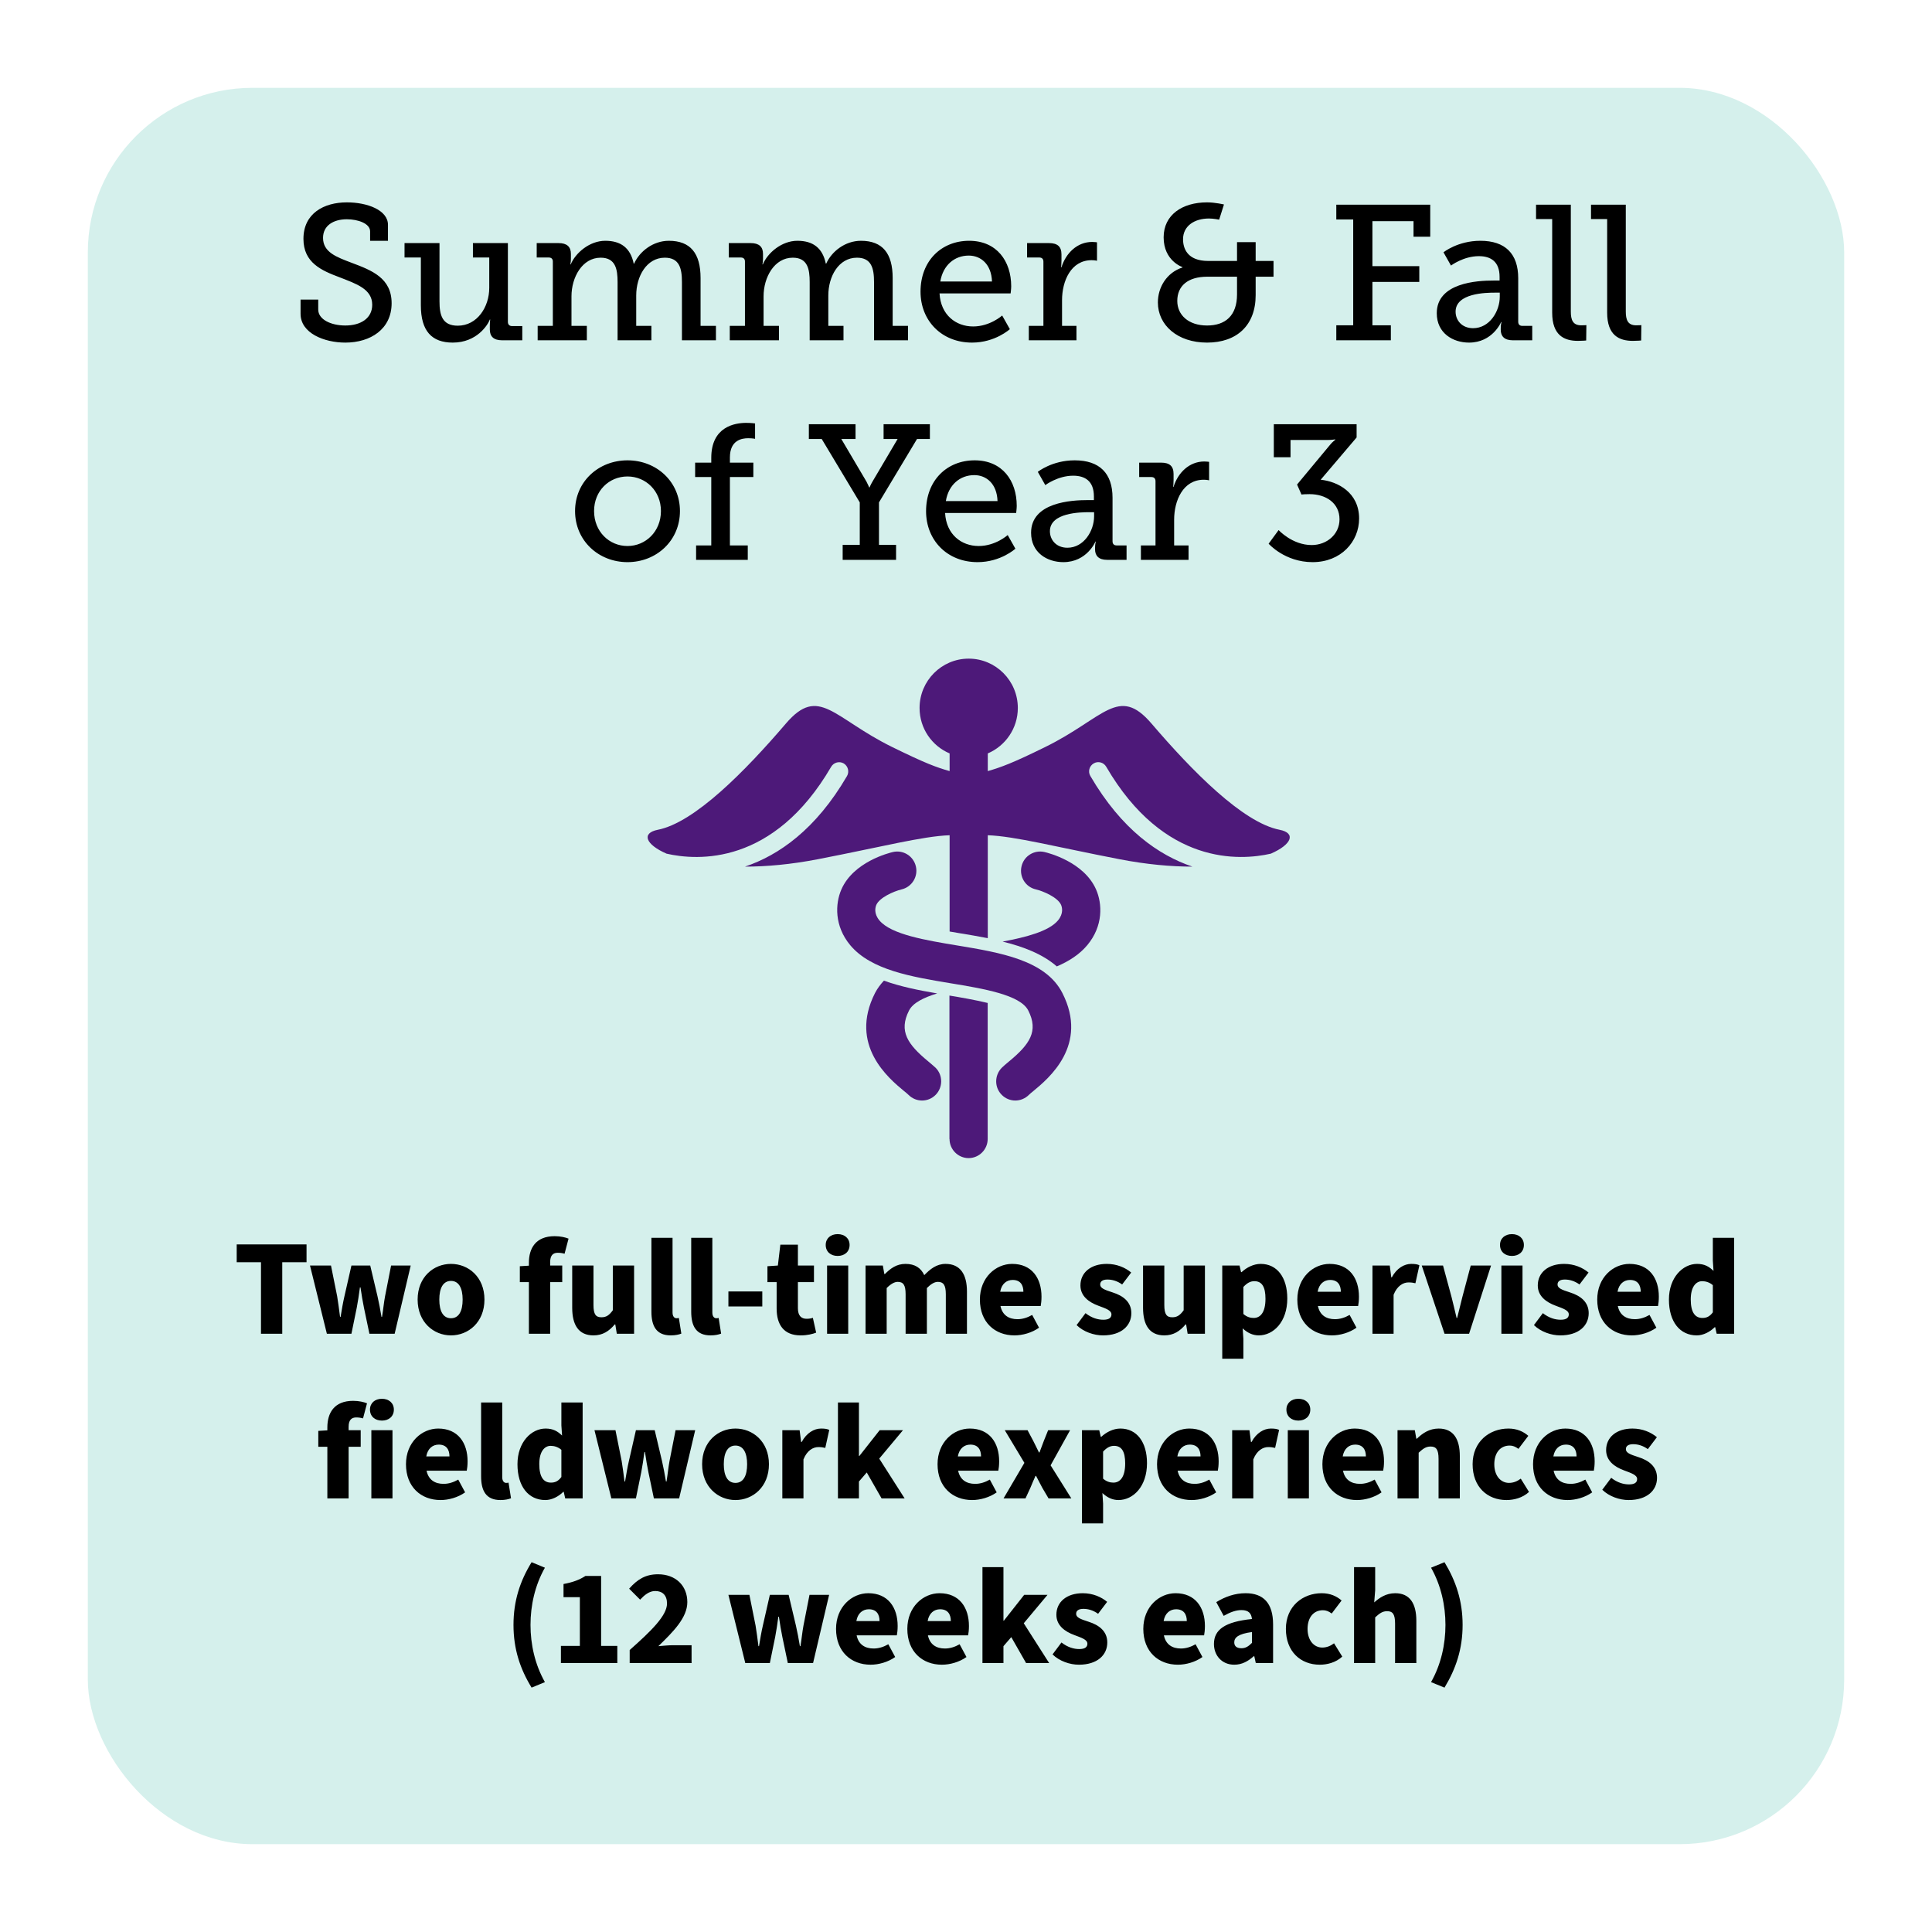
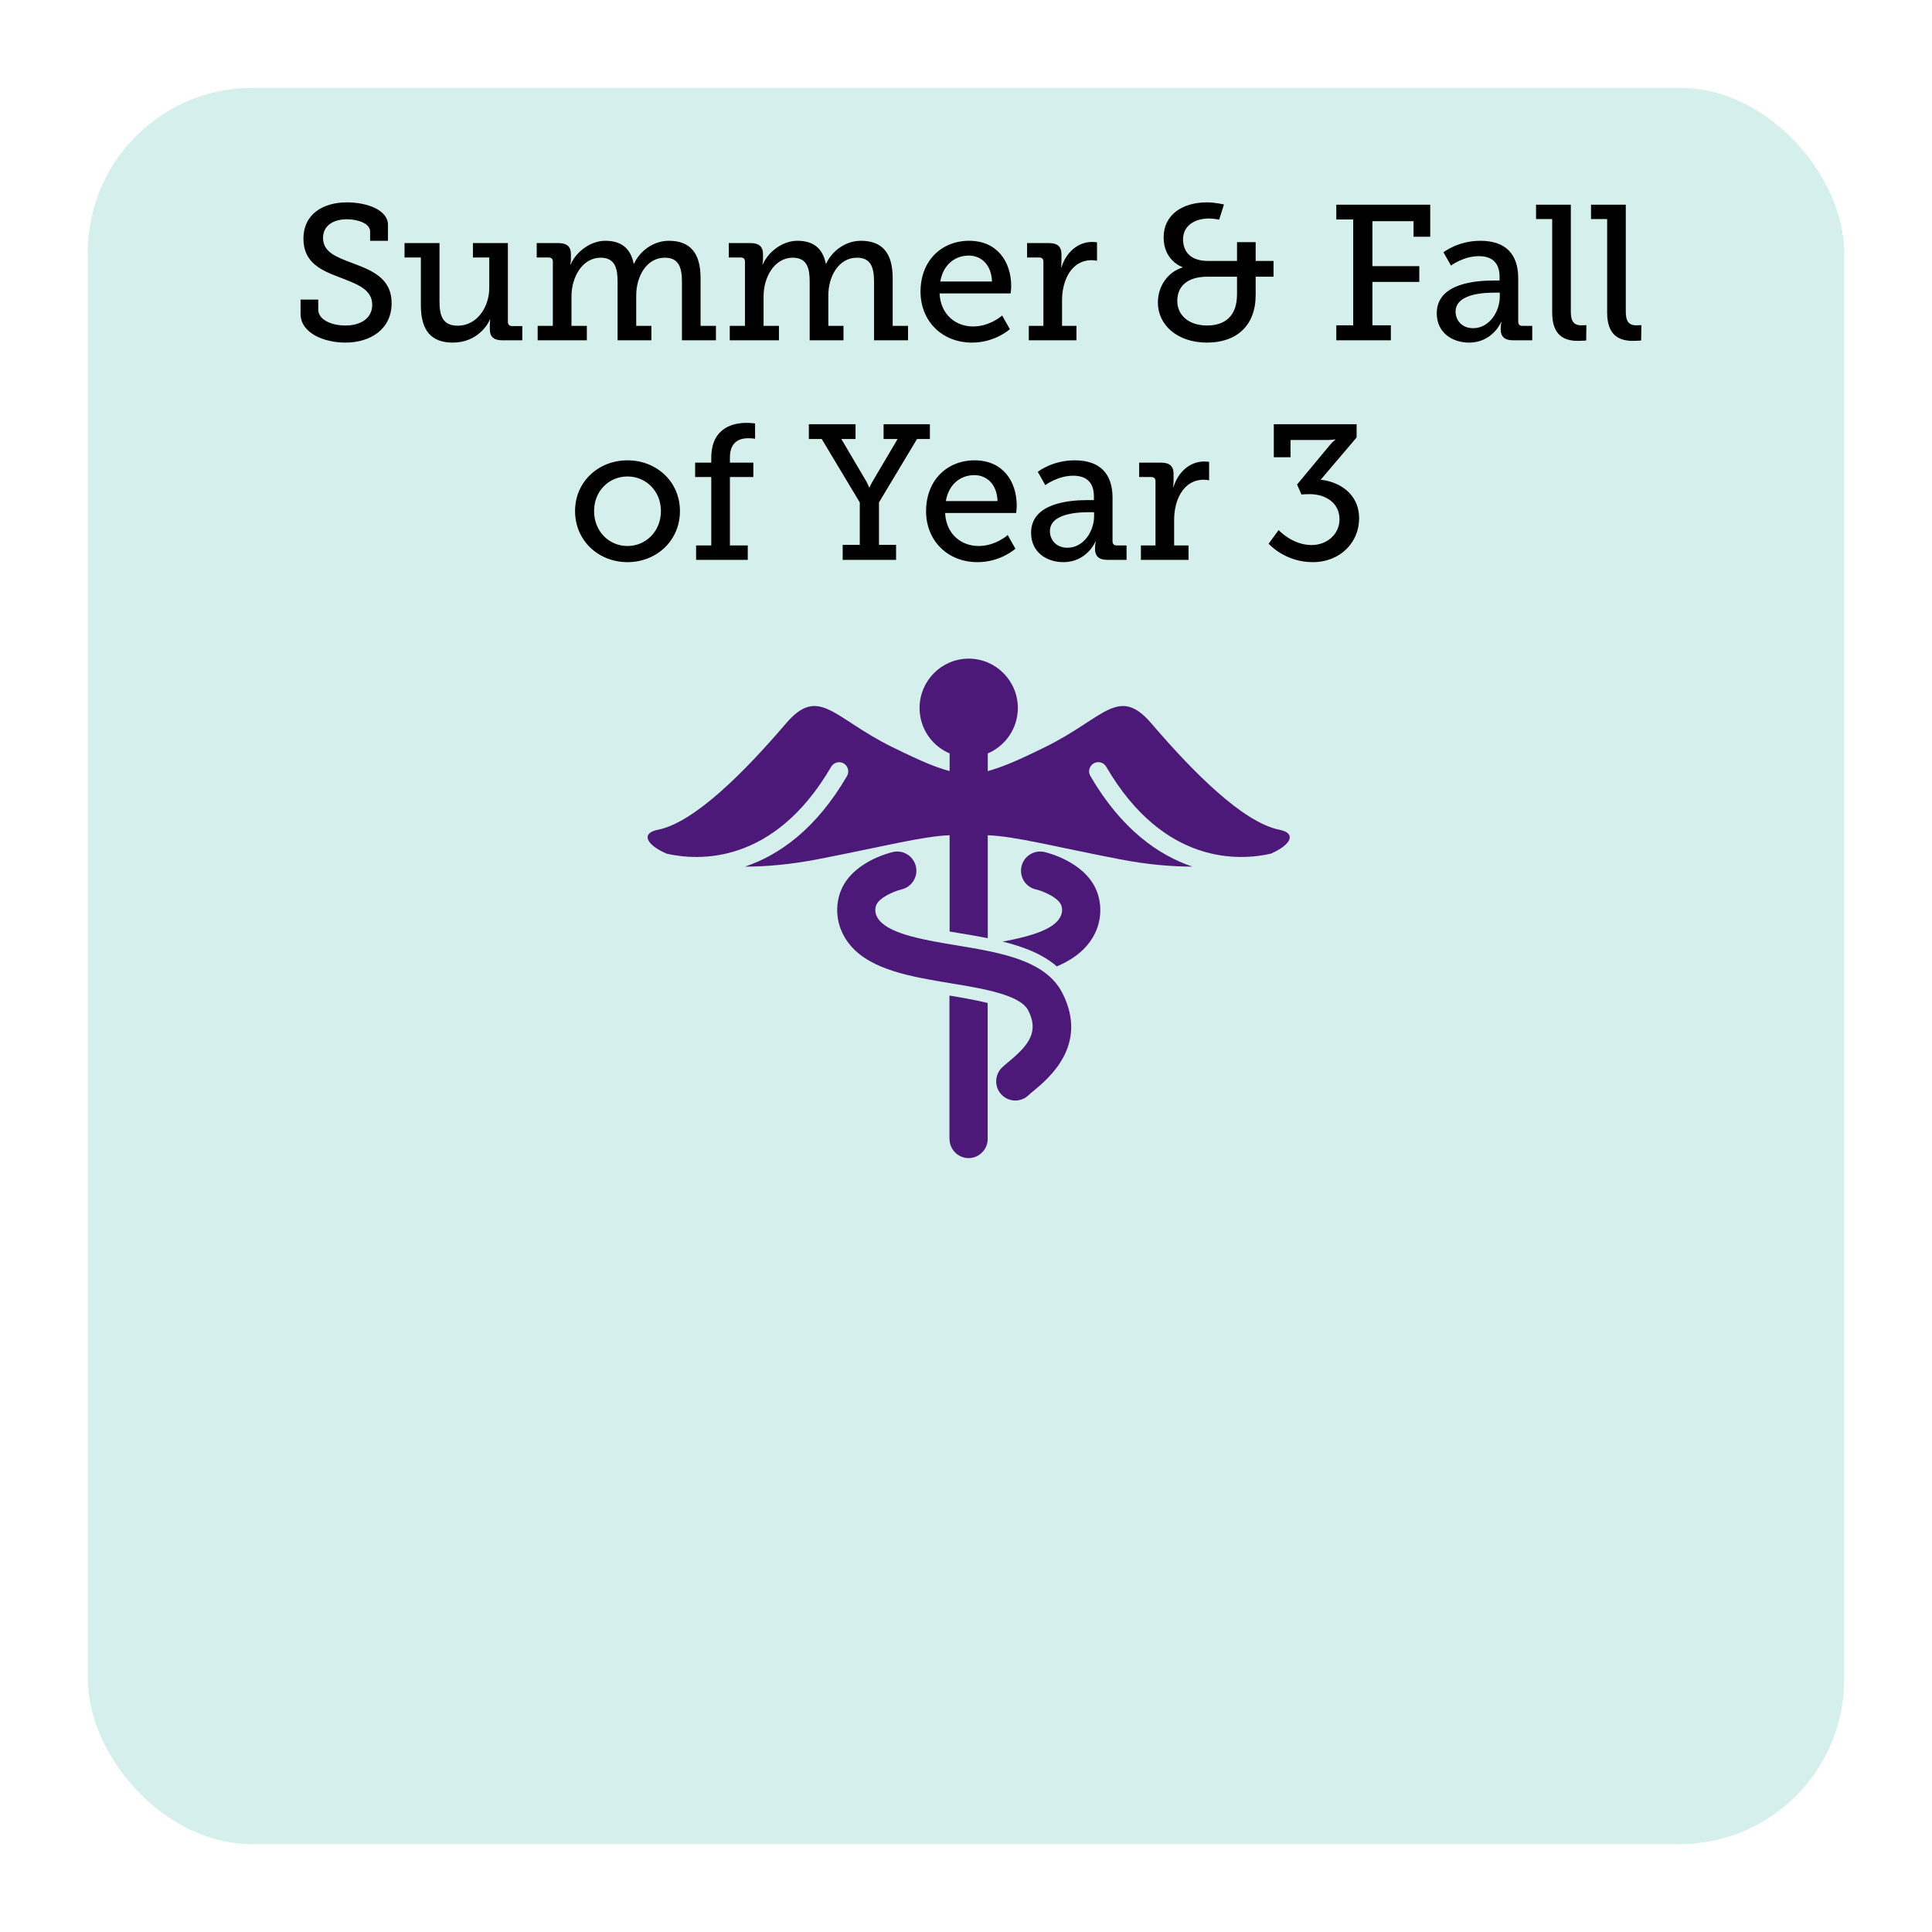
<svg xmlns="http://www.w3.org/2000/svg" width="352" height="352" viewBox="0 0 352 352" fill="none">
  <g filter="url(#filter0_d_253_3)">
    <rect x="16" y="12" width="320" height="320" rx="30" fill="#D5F0EC" />
  </g>
-   <path d="M47.55 243V229.975H43.125V226.725H55.85V229.975H51.425V243H47.55ZM59.554 243L56.479 230.575H60.304L61.429 236.175C61.629 237.375 61.779 238.575 61.954 239.925H62.054C62.279 238.575 62.479 237.35 62.754 236.175L64.029 230.575H67.454L68.779 236.175C69.054 237.375 69.279 238.575 69.504 239.925H69.604C69.829 238.575 69.929 237.375 70.154 236.175L71.254 230.575H74.829L71.904 243H67.304L66.304 238.225C66.079 237.075 65.879 235.975 65.679 234.55H65.579C65.379 235.975 65.229 237.075 65.004 238.225L64.029 243H59.554ZM82.165 243.3C79.015 243.3 76.09 240.9 76.09 236.775C76.09 232.65 79.015 230.275 82.165 230.275C85.34 230.275 88.265 232.65 88.265 236.775C88.265 240.9 85.34 243.3 82.165 243.3ZM82.165 240.175C83.615 240.175 84.29 238.85 84.29 236.775C84.29 234.725 83.615 233.375 82.165 233.375C80.715 233.375 80.04 234.725 80.04 236.775C80.04 238.85 80.715 240.175 82.165 240.175ZM96.361 243V233.6H94.711V230.7L96.361 230.6V230.075C96.361 227.45 97.586 225.225 101.061 225.225C102.136 225.225 103.036 225.45 103.586 225.675L102.861 228.425C102.436 228.3 102.036 228.25 101.611 228.25C100.761 228.25 100.236 228.725 100.236 229.95V230.575H102.436V233.6H100.236V243H96.361ZM108.128 243.3C105.403 243.3 104.253 241.375 104.253 238.275V230.575H108.128V237.775C108.128 239.5 108.578 240 109.578 240C110.453 240 110.978 239.65 111.653 238.725V230.575H115.528V243H112.378L112.103 241.3H112.003C110.978 242.525 109.803 243.3 108.128 243.3ZM122.209 243.3C119.559 243.3 118.684 241.575 118.684 238.975V225.525H122.534V239.125C122.534 239.925 122.934 240.175 123.234 240.175C123.384 240.175 123.484 240.175 123.684 240.125L124.134 242.975C123.709 243.15 123.059 243.3 122.209 243.3ZM129.46 243.3C126.81 243.3 125.935 241.575 125.935 238.975V225.525H129.785V239.125C129.785 239.925 130.185 240.175 130.485 240.175C130.635 240.175 130.735 240.175 130.935 240.125L131.385 242.975C130.96 243.15 130.31 243.3 129.46 243.3ZM132.711 238.025V235.3H138.886V238.025H132.711ZM145.874 243.3C142.774 243.3 141.499 241.325 141.499 238.4V233.6H139.824V230.7L141.724 230.575L142.174 226.775H145.374V230.575H148.299V233.6H145.374V238.35C145.374 239.75 146.024 240.275 146.949 240.275C147.349 240.275 147.774 240.225 148.099 240.1L148.699 242.8C148.049 243.05 147.099 243.3 145.874 243.3ZM150.691 243V230.575H154.541V243H150.691ZM152.616 228.825C151.341 228.825 150.441 228.05 150.441 226.825C150.441 225.625 151.341 224.85 152.616 224.85C153.891 224.85 154.791 225.625 154.791 226.825C154.791 228.05 153.891 228.825 152.616 228.825ZM157.698 243V230.575H160.848L161.123 232.125H161.223C162.223 231.125 163.323 230.275 164.973 230.275C166.698 230.275 167.773 231 168.398 232.325C169.473 231.225 170.623 230.275 172.273 230.275C174.973 230.275 176.173 232.2 176.173 235.3V243H172.323V235.8C172.323 234.075 171.848 233.55 170.873 233.55C170.273 233.55 169.623 233.925 168.873 234.675V243H164.998V235.8C164.998 234.075 164.548 233.55 163.548 233.55C162.973 233.55 162.298 233.925 161.548 234.675V243H157.698ZM184.831 243.3C181.281 243.3 178.531 240.925 178.531 236.775C178.531 232.75 181.431 230.275 184.406 230.275C188.006 230.275 189.756 232.875 189.756 236.25C189.756 236.95 189.681 237.6 189.606 237.95H182.281C182.631 239.625 183.806 240.35 185.381 240.35C186.281 240.35 187.181 240.075 188.056 239.575L189.306 241.9C188.006 242.825 186.306 243.3 184.831 243.3ZM182.231 235.35H186.456C186.456 234.125 185.906 233.2 184.506 233.2C183.406 233.2 182.481 233.9 182.231 235.35ZM200.949 243.3C199.299 243.3 197.399 242.65 196.149 241.425L197.774 239.25C198.924 240.15 200.049 240.45 201.024 240.45C202.074 240.45 202.499 240.075 202.499 239.475C202.499 238.725 201.449 238.4 200.124 237.9C198.349 237.25 196.849 236.125 196.849 234.2C196.849 231.85 198.749 230.275 201.649 230.275C203.474 230.275 205.024 230.95 206.099 231.85L204.449 234.025C203.549 233.375 202.624 233.125 201.774 233.125C200.874 233.125 200.449 233.475 200.449 234.025C200.449 234.675 201.149 234.975 202.724 235.475C204.624 236.075 206.124 237.2 206.124 239.25C206.124 241.525 204.324 243.3 200.949 243.3ZM212.132 243.3C209.407 243.3 208.257 241.375 208.257 238.275V230.575H212.132V237.775C212.132 239.5 212.582 240 213.582 240C214.457 240 214.982 239.65 215.657 238.725V230.575H219.532V243H216.382L216.107 241.3H216.007C214.982 242.525 213.807 243.3 212.132 243.3ZM222.688 247.55V230.575H225.838L226.113 231.775H226.213C227.163 230.9 228.413 230.275 229.688 230.275C232.688 230.275 234.538 232.75 234.538 236.575C234.538 240.85 232.013 243.3 229.338 243.3C228.263 243.3 227.288 242.85 226.413 242.025L226.538 243.95V247.55H222.688ZM228.413 240.125C229.613 240.125 230.563 239.15 230.563 236.625C230.563 234.45 229.913 233.425 228.538 233.425C227.813 233.425 227.213 233.75 226.538 234.475V239.4C227.163 239.95 227.813 240.125 228.413 240.125ZM242.668 243.3C239.118 243.3 236.368 240.925 236.368 236.775C236.368 232.75 239.268 230.275 242.243 230.275C245.843 230.275 247.593 232.875 247.593 236.25C247.593 236.95 247.518 237.6 247.443 237.95H240.118C240.468 239.625 241.643 240.35 243.218 240.35C244.118 240.35 245.018 240.075 245.893 239.575L247.143 241.9C245.843 242.825 244.143 243.3 242.668 243.3ZM240.068 235.35H244.293C244.293 234.125 243.743 233.2 242.343 233.2C241.243 233.2 240.318 233.9 240.068 235.35ZM250.056 243V230.575H253.206L253.481 232.725H253.581C254.481 231.05 255.856 230.275 257.106 230.275C257.831 230.275 258.256 230.35 258.606 230.525L257.881 233.8C257.431 233.7 257.156 233.65 256.606 233.65C255.681 233.65 254.556 234.25 253.906 235.9V243H250.056ZM263.185 243L259.035 230.575H262.91L264.46 236.3C264.76 237.525 265.085 238.825 265.385 240.125H265.485C265.81 238.825 266.135 237.525 266.435 236.3L267.96 230.575H271.66L267.66 243H263.185ZM273.543 243V230.575H277.393V243H273.543ZM275.468 228.825C274.193 228.825 273.293 228.05 273.293 226.825C273.293 225.625 274.193 224.85 275.468 224.85C276.743 224.85 277.643 225.625 277.643 226.825C277.643 228.05 276.743 228.825 275.468 228.825ZM284.275 243.3C282.625 243.3 280.725 242.65 279.475 241.425L281.1 239.25C282.25 240.15 283.375 240.45 284.35 240.45C285.4 240.45 285.825 240.075 285.825 239.475C285.825 238.725 284.775 238.4 283.45 237.9C281.675 237.25 280.175 236.125 280.175 234.2C280.175 231.85 282.075 230.275 284.975 230.275C286.8 230.275 288.35 230.95 289.425 231.85L287.775 234.025C286.875 233.375 285.95 233.125 285.1 233.125C284.2 233.125 283.775 233.475 283.775 234.025C283.775 234.675 284.475 234.975 286.05 235.475C287.95 236.075 289.45 237.2 289.45 239.25C289.45 241.525 287.65 243.3 284.275 243.3ZM297.307 243.3C293.757 243.3 291.007 240.925 291.007 236.775C291.007 232.75 293.907 230.275 296.882 230.275C300.482 230.275 302.232 232.875 302.232 236.25C302.232 236.95 302.157 237.6 302.082 237.95H294.757C295.107 239.625 296.282 240.35 297.857 240.35C298.757 240.35 299.657 240.075 300.532 239.575L301.782 241.9C300.482 242.825 298.782 243.3 297.307 243.3ZM294.707 235.35H298.932C298.932 234.125 298.382 233.2 296.982 233.2C295.882 233.2 294.957 233.9 294.707 235.35ZM309.145 243.3C306.07 243.3 304.07 240.825 304.07 236.775C304.07 232.725 306.62 230.275 309.195 230.275C310.57 230.275 311.395 230.775 312.195 231.55L312.07 229.7V225.525H315.945V243H312.77L312.495 241.8H312.42C311.545 242.675 310.32 243.3 309.145 243.3ZM310.17 240.125C310.92 240.125 311.495 239.875 312.07 239.1V234.15C311.47 233.625 310.745 233.425 310.12 233.425C309.02 233.425 308.045 234.425 308.045 236.75C308.045 239.125 308.845 240.125 310.17 240.125ZM59.642 273V263.6H57.992V260.7L59.642 260.6V260.075C59.642 257.45 60.867 255.225 64.342 255.225C65.417 255.225 66.317 255.45 66.867 255.675L66.142 258.425C65.717 258.3 65.317 258.25 64.892 258.25C64.042 258.25 63.517 258.725 63.517 259.95V260.575H65.717V263.6H63.517V273H59.642ZM67.659 273V260.575H71.509V273H67.659ZM69.584 258.825C68.309 258.825 67.409 258.05 67.409 256.825C67.409 255.625 68.309 254.85 69.584 254.85C70.859 254.85 71.759 255.625 71.759 256.825C71.759 258.05 70.859 258.825 69.584 258.825ZM80.266 273.3C76.716 273.3 73.966 270.925 73.966 266.775C73.966 262.75 76.866 260.275 79.841 260.275C83.441 260.275 85.191 262.875 85.191 266.25C85.191 266.95 85.116 267.6 85.041 267.95H77.716C78.066 269.625 79.241 270.35 80.816 270.35C81.716 270.35 82.616 270.075 83.491 269.575L84.741 271.9C83.441 272.825 81.741 273.3 80.266 273.3ZM77.666 265.35H81.891C81.891 264.125 81.341 263.2 79.941 263.2C78.841 263.2 77.916 263.9 77.666 265.35ZM91.179 273.3C88.529 273.3 87.654 271.575 87.654 268.975V255.525H91.504V269.125C91.504 269.925 91.904 270.175 92.204 270.175C92.354 270.175 92.454 270.175 92.654 270.125L93.104 272.975C92.679 273.15 92.029 273.3 91.179 273.3ZM99.355 273.3C96.28 273.3 94.28 270.825 94.28 266.775C94.28 262.725 96.83 260.275 99.405 260.275C100.78 260.275 101.605 260.775 102.405 261.55L102.28 259.7V255.525H106.155V273H102.98L102.705 271.8H102.63C101.755 272.675 100.53 273.3 99.355 273.3ZM100.38 270.125C101.13 270.125 101.705 269.875 102.28 269.1V264.15C101.68 263.625 100.955 263.425 100.33 263.425C99.23 263.425 98.255 264.425 98.255 266.75C98.255 269.125 99.055 270.125 100.38 270.125ZM111.385 273L108.31 260.575H112.135L113.26 266.175C113.46 267.375 113.61 268.575 113.785 269.925H113.885C114.11 268.575 114.31 267.35 114.585 266.175L115.86 260.575H119.285L120.61 266.175C120.885 267.375 121.11 268.575 121.335 269.925H121.435C121.66 268.575 121.76 267.375 121.985 266.175L123.085 260.575H126.66L123.735 273H119.135L118.135 268.225C117.91 267.075 117.71 265.975 117.51 264.55H117.41C117.21 265.975 117.06 267.075 116.835 268.225L115.86 273H111.385ZM133.996 273.3C130.846 273.3 127.921 270.9 127.921 266.775C127.921 262.65 130.846 260.275 133.996 260.275C137.171 260.275 140.096 262.65 140.096 266.775C140.096 270.9 137.171 273.3 133.996 273.3ZM133.996 270.175C135.446 270.175 136.121 268.85 136.121 266.775C136.121 264.725 135.446 263.375 133.996 263.375C132.546 263.375 131.871 264.725 131.871 266.775C131.871 268.85 132.546 270.175 133.996 270.175ZM142.537 273V260.575H145.687L145.962 262.725H146.062C146.962 261.05 148.337 260.275 149.587 260.275C150.312 260.275 150.737 260.35 151.087 260.525L150.362 263.8C149.912 263.7 149.637 263.65 149.087 263.65C148.162 263.65 147.037 264.25 146.387 265.9V273H142.537ZM152.669 273V255.525H156.494V265.275H156.569L160.269 260.575H164.519L160.194 265.75L164.819 273H160.619L157.919 268.275L156.494 269.925V273H152.669ZM177.116 273.3C173.566 273.3 170.816 270.925 170.816 266.775C170.816 262.75 173.716 260.275 176.691 260.275C180.291 260.275 182.041 262.875 182.041 266.25C182.041 266.95 181.966 267.6 181.891 267.95H174.566C174.916 269.625 176.091 270.35 177.666 270.35C178.566 270.35 179.466 270.075 180.341 269.575L181.591 271.9C180.291 272.825 178.591 273.3 177.116 273.3ZM174.516 265.35H178.741C178.741 264.125 178.191 263.2 176.791 263.2C175.691 263.2 174.766 263.9 174.516 265.35ZM182.84 273L186.64 266.525L183.065 260.575H187.215L188.24 262.5C188.59 263.175 188.94 263.925 189.29 264.625H189.39C189.64 263.925 189.94 263.175 190.19 262.5L190.965 260.575H194.965L191.415 266.975L195.19 273H191.04L189.89 271.05C189.515 270.35 189.14 269.6 188.765 268.9H188.665C188.34 269.6 188.04 270.325 187.74 271.05L186.84 273H182.84ZM197.127 277.55V260.575H200.277L200.552 261.775H200.652C201.602 260.9 202.852 260.275 204.127 260.275C207.127 260.275 208.977 262.75 208.977 266.575C208.977 270.85 206.452 273.3 203.777 273.3C202.702 273.3 201.727 272.85 200.852 272.025L200.977 273.95V277.55H197.127ZM202.852 270.125C204.052 270.125 205.002 269.15 205.002 266.625C205.002 264.45 204.352 263.425 202.977 263.425C202.252 263.425 201.652 263.75 200.977 264.475V269.4C201.602 269.95 202.252 270.125 202.852 270.125ZM217.107 273.3C213.557 273.3 210.807 270.925 210.807 266.775C210.807 262.75 213.707 260.275 216.682 260.275C220.282 260.275 222.032 262.875 222.032 266.25C222.032 266.95 221.957 267.6 221.882 267.95H214.557C214.907 269.625 216.082 270.35 217.657 270.35C218.557 270.35 219.457 270.075 220.332 269.575L221.582 271.9C220.282 272.825 218.582 273.3 217.107 273.3ZM214.507 265.35H218.732C218.732 264.125 218.182 263.2 216.782 263.2C215.682 263.2 214.757 263.9 214.507 265.35ZM224.495 273V260.575H227.645L227.92 262.725H228.02C228.92 261.05 230.295 260.275 231.545 260.275C232.27 260.275 232.695 260.35 233.045 260.525L232.32 263.8C231.87 263.7 231.595 263.65 231.045 263.65C230.12 263.65 228.995 264.25 228.345 265.9V273H224.495ZM234.627 273V260.575H238.477V273H234.627ZM236.552 258.825C235.277 258.825 234.377 258.05 234.377 256.825C234.377 255.625 235.277 254.85 236.552 254.85C237.827 254.85 238.727 255.625 238.727 256.825C238.727 258.05 237.827 258.825 236.552 258.825ZM247.234 273.3C243.684 273.3 240.934 270.925 240.934 266.775C240.934 262.75 243.834 260.275 246.809 260.275C250.409 260.275 252.159 262.875 252.159 266.25C252.159 266.95 252.084 267.6 252.009 267.95H244.684C245.034 269.625 246.209 270.35 247.784 270.35C248.684 270.35 249.584 270.075 250.459 269.575L251.709 271.9C250.409 272.825 248.709 273.3 247.234 273.3ZM244.634 265.35H248.859C248.859 264.125 248.309 263.2 246.909 263.2C245.809 263.2 244.884 263.9 244.634 265.35ZM254.622 273V260.575H257.772L258.047 262.125H258.147C259.172 261.125 260.422 260.275 262.122 260.275C264.822 260.275 265.972 262.2 265.972 265.3V273H262.097V265.8C262.097 264.075 261.647 263.55 260.647 263.55C259.772 263.55 259.247 263.975 258.472 264.675V273H254.622ZM274.477 273.3C270.977 273.3 268.302 270.9 268.302 266.775C268.302 262.65 271.377 260.275 274.827 260.275C276.352 260.275 277.527 260.8 278.452 261.6L276.652 263.975C276.077 263.55 275.602 263.375 275.052 263.375C273.327 263.375 272.252 264.725 272.252 266.775C272.252 268.85 273.402 270.175 274.927 270.175C275.752 270.175 276.452 269.875 277.077 269.4L278.577 271.825C277.377 272.925 275.802 273.3 274.477 273.3ZM285.613 273.3C282.063 273.3 279.313 270.925 279.313 266.775C279.313 262.75 282.213 260.275 285.188 260.275C288.788 260.275 290.538 262.875 290.538 266.25C290.538 266.95 290.463 267.6 290.388 267.95H283.063C283.413 269.625 284.588 270.35 286.163 270.35C287.063 270.35 287.963 270.075 288.838 269.575L290.088 271.9C288.788 272.825 287.088 273.3 285.613 273.3ZM283.013 265.35H287.238C287.238 264.125 286.688 263.2 285.288 263.2C284.188 263.2 283.263 263.9 283.013 265.35ZM296.726 273.3C295.076 273.3 293.176 272.65 291.926 271.425L293.551 269.25C294.701 270.15 295.826 270.45 296.801 270.45C297.851 270.45 298.276 270.075 298.276 269.475C298.276 268.725 297.226 268.4 295.901 267.9C294.126 267.25 292.626 266.125 292.626 264.2C292.626 261.85 294.526 260.275 297.426 260.275C299.251 260.275 300.801 260.95 301.876 261.85L300.226 264.025C299.326 263.375 298.401 263.125 297.551 263.125C296.651 263.125 296.226 263.475 296.226 264.025C296.226 264.675 296.926 264.975 298.501 265.475C300.401 266.075 301.901 267.2 301.901 269.25C301.901 271.525 300.101 273.3 296.726 273.3ZM96.855 307.475C94.755 304.05 93.555 300.45 93.555 296.05C93.555 291.65 94.755 288.05 96.855 284.625L99.28 285.625C97.455 288.85 96.655 292.525 96.655 296.05C96.655 299.575 97.455 303.25 99.28 306.475L96.855 307.475ZM102.196 303V299.875H105.646V291H102.671V288.6C104.396 288.275 105.546 287.85 106.671 287.125H109.521V299.875H112.471V303H102.196ZM114.726 303V300.625C118.626 297.175 121.526 294.35 121.526 292.15C121.526 290.65 120.701 289.875 119.376 289.875C118.276 289.875 117.401 290.625 116.626 291.45L114.626 289.45C116.176 287.7 117.651 286.825 119.901 286.825C123.051 286.825 125.226 288.85 125.226 291.9C125.226 294.75 122.626 297.325 119.951 299.925C120.776 299.85 121.876 299.75 122.601 299.75H126.001V303H114.726ZM135.787 303L132.712 290.575H136.537L137.662 296.175C137.862 297.375 138.012 298.575 138.187 299.925H138.287C138.512 298.575 138.712 297.35 138.987 296.175L140.262 290.575H143.687L145.012 296.175C145.287 297.375 145.512 298.575 145.737 299.925H145.837C146.062 298.575 146.162 297.375 146.387 296.175L147.487 290.575H151.062L148.137 303H143.537L142.537 298.225C142.312 297.075 142.112 295.975 141.912 294.55H141.812C141.612 295.975 141.462 297.075 141.237 298.225L140.262 303H135.787ZM158.623 303.3C155.073 303.3 152.323 300.925 152.323 296.775C152.323 292.75 155.223 290.275 158.198 290.275C161.798 290.275 163.548 292.875 163.548 296.25C163.548 296.95 163.473 297.6 163.398 297.95H156.073C156.423 299.625 157.598 300.35 159.173 300.35C160.073 300.35 160.973 300.075 161.848 299.575L163.098 301.9C161.798 302.825 160.098 303.3 158.623 303.3ZM156.023 295.35H160.248C160.248 294.125 159.698 293.2 158.298 293.2C157.198 293.2 156.273 293.9 156.023 295.35ZM171.611 303.3C168.061 303.3 165.311 300.925 165.311 296.775C165.311 292.75 168.211 290.275 171.186 290.275C174.786 290.275 176.536 292.875 176.536 296.25C176.536 296.95 176.461 297.6 176.386 297.95H169.061C169.411 299.625 170.586 300.35 172.161 300.35C173.061 300.35 173.961 300.075 174.836 299.575L176.086 301.9C174.786 302.825 173.086 303.3 171.611 303.3ZM169.011 295.35H173.236C173.236 294.125 172.686 293.2 171.286 293.2C170.186 293.2 169.261 293.9 169.011 295.35ZM178.999 303V285.525H182.824V295.275H182.899L186.599 290.575H190.849L186.524 295.75L191.149 303H186.949L184.249 298.275L182.824 299.925V303H178.999ZM196.567 303.3C194.917 303.3 193.017 302.65 191.767 301.425L193.392 299.25C194.542 300.15 195.667 300.45 196.642 300.45C197.692 300.45 198.117 300.075 198.117 299.475C198.117 298.725 197.067 298.4 195.742 297.9C193.967 297.25 192.467 296.125 192.467 294.2C192.467 291.85 194.367 290.275 197.267 290.275C199.092 290.275 200.642 290.95 201.717 291.85L200.067 294.025C199.167 293.375 198.242 293.125 197.392 293.125C196.492 293.125 196.067 293.475 196.067 294.025C196.067 294.675 196.767 294.975 198.342 295.475C200.242 296.075 201.742 297.2 201.742 299.25C201.742 301.525 199.942 303.3 196.567 303.3ZM214.604 303.3C211.054 303.3 208.304 300.925 208.304 296.775C208.304 292.75 211.204 290.275 214.179 290.275C217.779 290.275 219.529 292.875 219.529 296.25C219.529 296.95 219.454 297.6 219.379 297.95H212.054C212.404 299.625 213.579 300.35 215.154 300.35C216.054 300.35 216.954 300.075 217.829 299.575L219.079 301.9C217.779 302.825 216.079 303.3 214.604 303.3ZM212.004 295.35H216.229C216.229 294.125 215.679 293.2 214.279 293.2C213.179 293.2 212.254 293.9 212.004 295.35ZM224.874 303.3C222.599 303.3 221.174 301.6 221.174 299.525C221.174 296.9 223.199 295.475 228.099 294.975C227.999 293.95 227.474 293.35 226.199 293.35C225.199 293.35 224.199 293.7 222.949 294.4L221.599 291.9C223.224 290.9 224.999 290.275 226.949 290.275C230.149 290.275 231.949 292.05 231.949 295.95V303H228.799L228.524 301.75H228.424C227.399 302.675 226.274 303.3 224.874 303.3ZM226.199 300.3C226.974 300.3 227.499 299.925 228.099 299.325V297.35C225.624 297.675 224.874 298.35 224.874 299.225C224.874 299.95 225.349 300.3 226.199 300.3ZM240.456 303.3C236.956 303.3 234.281 300.9 234.281 296.775C234.281 292.65 237.356 290.275 240.806 290.275C242.331 290.275 243.506 290.8 244.431 291.6L242.631 293.975C242.056 293.55 241.581 293.375 241.031 293.375C239.306 293.375 238.231 294.725 238.231 296.775C238.231 298.85 239.381 300.175 240.906 300.175C241.731 300.175 242.431 299.875 243.056 299.4L244.556 301.825C243.356 302.925 241.781 303.3 240.456 303.3ZM246.7 303V285.525H250.55V289.725L250.375 291.95C251.3 291.125 252.5 290.275 254.2 290.275C256.9 290.275 258.05 292.2 258.05 295.3V303H254.175V295.8C254.175 294.075 253.725 293.55 252.725 293.55C251.85 293.55 251.325 293.975 250.55 294.675V303H246.7ZM263.179 307.475L260.729 306.475C262.554 303.25 263.354 299.575 263.354 296.05C263.354 292.525 262.554 288.85 260.729 285.625L263.179 284.625C265.254 288.05 266.479 291.65 266.479 296.05C266.479 300.45 265.254 304.05 263.179 307.475Z" fill="black" />
  <g clip-path="url(#clip0_253_3)">
-     <path d="M169.136 193.394C165.374 190.291 163.695 187.879 165.626 184.101C166.332 182.718 168.263 181.757 170.748 180.998C167.373 180.425 164.048 179.75 161.042 178.671C160.42 179.346 159.866 180.071 159.429 180.914C154.593 190.425 161.948 196.497 164.719 198.79C165.055 199.06 165.324 199.279 165.509 199.465C166.197 200.156 167.087 200.51 167.994 200.51C168.901 200.51 169.757 200.173 170.446 199.499C171.806 198.149 171.823 195.923 170.48 194.557C170.16 194.254 169.69 193.866 169.136 193.394Z" fill="#4D1979" />
    <path d="M172.999 207.509C172.999 209.432 174.56 211 176.475 211C178.389 211 179.951 209.432 179.951 207.509V182.735C177.583 182.162 174.93 181.707 172.982 181.386V207.509H172.999Z" fill="#4D1979" />
    <path d="M190.279 155.23C188.415 154.808 186.534 155.972 186.114 157.86C185.678 159.749 186.853 161.621 188.734 162.043C190.027 162.346 192.714 163.476 193.319 164.859C193.503 165.281 193.822 166.428 192.748 167.709C191.102 169.665 187.004 170.745 182.672 171.554C186.467 172.482 189.943 173.814 192.546 176.074C194.763 175.13 196.677 173.898 198.088 172.212C201.027 168.704 200.842 164.657 199.7 162.06C197.483 157.017 191.001 155.398 190.279 155.23Z" fill="#4D1979" />
    <path d="M174.325 172.246C168.733 171.318 162.385 170.273 160.236 167.709C159.161 166.428 159.48 165.298 159.665 164.859C160.236 163.561 162.738 162.414 164.266 162.043C166.13 161.604 167.306 159.732 166.869 157.86C166.432 155.972 164.568 154.808 162.704 155.23C161.965 155.398 155.5 157.017 153.3 162.043C152.158 164.657 151.99 168.704 154.912 172.212C158.707 176.749 166.08 177.963 173.183 179.143C179.145 180.121 185.896 181.251 187.34 184.101C189.271 187.879 187.592 190.291 183.83 193.394C183.276 193.849 182.806 194.254 182.504 194.557C181.16 195.94 181.16 198.149 182.537 199.499C183.209 200.173 184.099 200.51 184.989 200.51C185.879 200.51 186.786 200.156 187.475 199.465C187.659 199.279 187.928 199.06 188.264 198.79C191.035 196.497 198.407 190.425 193.554 180.914C190.497 174.927 182.269 173.561 174.325 172.246Z" fill="#4D1979" />
    <path d="M233.136 151.182C226.419 149.867 217.182 140.456 209.793 131.822C203.764 124.789 201.178 130.827 190.43 136.105C184.435 139.057 182.403 139.782 179.968 140.49V137.269C183.176 135.903 185.443 132.716 185.443 128.989C185.443 124.031 181.429 120 176.492 120C171.554 120 167.541 124.031 167.541 128.989C167.541 132.716 169.791 135.903 173.015 137.269V140.49C170.58 139.799 168.565 139.057 162.553 136.105C151.805 130.827 149.219 124.789 143.19 131.822C135.801 140.456 126.565 149.867 119.847 151.182C116.841 151.772 117.58 153.847 121.443 155.533C127.035 156.815 140.923 157.742 151.436 139.698C151.906 138.905 152.931 138.635 153.72 139.09C154.509 139.563 154.778 140.591 154.324 141.384C148.631 151.148 141.88 155.82 135.734 157.894C139.613 157.894 144.047 157.506 149.018 156.545C160.454 154.336 168.095 152.346 173.015 152.177V169.716C173.586 169.817 174.157 169.902 174.695 170.003C176.458 170.289 178.238 170.593 179.968 170.93V152.177C184.888 152.346 192.529 154.336 203.966 156.545C208.937 157.506 213.37 157.894 217.249 157.894C211.103 155.82 204.352 151.148 198.659 141.384C198.189 140.591 198.458 139.563 199.264 139.09C200.053 138.618 201.077 138.888 201.548 139.698C212.06 157.726 225.932 156.815 231.541 155.533C235.403 153.847 236.142 151.772 233.136 151.182Z" fill="#4D1979" />
  </g>
  <path d="M54.761 54.58H57.981V56.4C57.981 58.22 60.326 59.305 62.916 59.305C65.751 59.305 67.816 57.975 67.816 55.525C67.816 52.655 64.911 51.71 61.866 50.52C58.611 49.295 55.286 47.895 55.286 43.52C55.286 38.865 59.031 36.87 63.196 36.87C66.906 36.87 70.686 38.27 70.686 40.965V43.87H67.431V42.155C67.431 40.72 65.226 39.95 63.196 39.95C60.781 39.95 58.856 41.07 58.856 43.345C58.856 45.97 61.341 46.845 64.106 47.895C67.746 49.26 71.351 50.66 71.351 55.245C71.351 59.97 67.501 62.42 62.916 62.42C59.066 62.42 54.761 60.705 54.761 57.17V54.58ZM76.679 55.63V46.915H73.704V44.29H80.074V54.93C80.074 57.38 80.564 59.34 83.399 59.34C86.934 59.34 89.139 55.945 89.139 52.445V46.915H86.164V44.29H92.534V58.64C92.534 59.13 92.814 59.41 93.304 59.41H95.159V62H91.484C89.944 62 89.244 61.3 89.244 60.04V59.27C89.244 58.675 89.314 58.22 89.314 58.22H89.244C88.894 59.165 86.899 62.42 82.489 62.42C78.674 62.42 76.679 60.32 76.679 55.63ZM97.96 62V59.375H100.725V47.65C100.725 47.16 100.445 46.915 99.955 46.915H97.785V44.29H101.775C103.28 44.29 104.015 44.955 104.015 46.25V47.16C104.015 47.72 103.91 48.175 103.91 48.175H103.98C104.855 46.075 107.41 43.87 110.28 43.87C113.115 43.87 114.865 45.165 115.46 48.035H115.53C116.51 45.83 118.96 43.87 121.865 43.87C125.785 43.87 127.64 46.145 127.64 50.66V59.375H130.44V62H124.245V51.395C124.245 48.91 123.79 46.95 121.13 46.95C117.805 46.95 115.915 50.345 115.915 53.845V59.375H118.68V62H112.52V51.395C112.52 49.085 112.17 46.95 109.44 46.95C106.08 46.95 104.12 50.52 104.12 53.985V59.375H106.92V62H97.96ZM132.96 62V59.375H135.725V47.65C135.725 47.16 135.445 46.915 134.955 46.915H132.785V44.29H136.775C138.28 44.29 139.015 44.955 139.015 46.25V47.16C139.015 47.72 138.91 48.175 138.91 48.175H138.98C139.855 46.075 142.41 43.87 145.28 43.87C148.115 43.87 149.865 45.165 150.46 48.035H150.53C151.51 45.83 153.96 43.87 156.865 43.87C160.785 43.87 162.64 46.145 162.64 50.66V59.375H165.44V62H159.245V51.395C159.245 48.91 158.79 46.95 156.13 46.95C152.805 46.95 150.915 50.345 150.915 53.845V59.375H153.68V62H147.52V51.395C147.52 49.085 147.17 46.95 144.44 46.95C141.08 46.95 139.12 50.52 139.12 53.985V59.375H141.92V62H132.96ZM167.715 53.145C167.715 47.51 171.53 43.87 176.57 43.87C181.61 43.87 184.235 47.58 184.235 52.165C184.235 52.62 184.13 53.46 184.13 53.46H171.18C171.39 57.38 174.155 59.48 177.305 59.48C180.385 59.48 182.59 57.485 182.59 57.485L183.99 59.97C183.99 59.97 181.33 62.42 177.095 62.42C171.53 62.42 167.715 58.395 167.715 53.145ZM171.32 51.29H180.735C180.63 48.175 178.74 46.565 176.5 46.565C173.91 46.565 171.81 48.315 171.32 51.29ZM187.444 62V59.375H190.104V47.685C190.104 47.16 189.824 46.915 189.334 46.915H187.129V44.29H191.119C192.659 44.29 193.394 44.92 193.394 46.355V47.475C193.394 48.175 193.324 48.7 193.324 48.7H193.394C194.199 46.11 196.264 44.08 198.994 44.08C199.449 44.08 199.869 44.15 199.869 44.15V47.51C199.869 47.51 199.449 47.405 198.889 47.405C195.109 47.405 193.499 51.22 193.499 54.685V59.375H196.124V62H187.444ZM210.959 55.105C210.959 52.305 212.604 49.645 215.439 48.735V48.665C215.439 48.665 212.009 47.545 212.009 43.24C212.009 39.145 215.404 36.87 219.919 36.87C221.389 36.87 222.999 37.255 222.999 37.255L222.124 40.02C222.124 40.02 221.109 39.81 220.269 39.81C217.609 39.81 215.544 41.175 215.544 43.59C215.544 45.2 216.279 47.545 220.129 47.545H225.379V44.115H228.774V47.545H232.029V50.415H228.774V53.775C228.774 59.27 225.344 62.42 219.919 62.42C214.529 62.42 210.959 59.235 210.959 55.105ZM214.494 54.825C214.494 57.38 216.524 59.305 219.919 59.305C223.209 59.305 225.379 57.555 225.379 53.635V50.415H219.954C216.419 50.415 214.494 52.095 214.494 54.825ZM243.467 62V59.27H246.547V39.985H243.467V37.29H260.582V43.135H257.537V40.3H250.047V48.49H258.587V51.36H250.047V59.27H253.407V62H243.467ZM261.771 57.065C261.771 51.5 269.156 51.115 272.096 51.115H273.216V50.45C273.216 47.65 271.606 46.67 269.436 46.67C266.636 46.67 264.361 48.385 264.361 48.385L262.996 45.97C262.996 45.97 265.586 43.87 269.716 43.87C274.231 43.87 276.611 46.215 276.611 50.695V58.605C276.611 59.13 276.891 59.375 277.381 59.375H279.166V62H275.631C274.056 62 273.426 61.23 273.426 60.075V59.83C273.426 59.13 273.566 58.675 273.566 58.675H273.496C273.496 58.675 271.956 62.42 267.651 62.42C264.711 62.42 261.771 60.705 261.771 57.065ZM265.201 56.785C265.201 58.36 266.356 59.795 268.386 59.795C271.396 59.795 273.251 56.715 273.251 54.055V53.32H272.376C270.766 53.32 265.201 53.39 265.201 56.785ZM282.8 56.96V39.915H279.86V37.29H286.195V56.75C286.195 58.255 286.545 59.27 288.085 59.27C288.645 59.27 289.03 59.235 289.03 59.235L288.995 62.035C288.995 62.035 288.295 62.105 287.49 62.105C284.97 62.105 282.8 61.09 282.8 56.96ZM292.815 56.96V39.915H289.875V37.29H296.21V56.75C296.21 58.255 296.56 59.27 298.1 59.27C298.66 59.27 299.045 59.235 299.045 59.235L299.01 62.035C299.01 62.035 298.31 62.105 297.505 62.105C294.985 62.105 292.815 61.09 292.815 56.96ZM104.773 93.11C104.773 87.755 109.043 83.87 114.328 83.87C119.613 83.87 123.883 87.755 123.883 93.11C123.883 98.5 119.613 102.42 114.328 102.42C109.043 102.42 104.773 98.5 104.773 93.11ZM108.238 93.11C108.238 96.82 110.968 99.48 114.328 99.48C117.653 99.48 120.418 96.82 120.418 93.11C120.418 89.435 117.653 86.81 114.328 86.81C110.968 86.81 108.238 89.435 108.238 93.11ZM126.825 102V99.375H129.59V86.915H126.65V84.29H129.59V83.415C129.59 77.745 133.86 77.045 135.96 77.045C136.905 77.045 137.57 77.15 137.57 77.15V79.95C137.57 79.95 137.115 79.845 136.31 79.845C135.19 79.845 132.985 80.16 132.985 83.345V84.29H137.255V86.915H132.985V99.375H136.24V102H126.825ZM153.53 102V99.27H156.645V91.535L149.715 79.985H147.37V77.29H155.875V79.985H153.285L157.87 87.755C158.15 88.28 158.36 88.805 158.36 88.805H158.43C158.43 88.805 158.64 88.28 158.955 87.755L163.54 79.985H160.985V77.29H169.42V79.985H167.075L160.145 91.535V99.27H163.26V102H153.53ZM168.724 93.145C168.724 87.51 172.539 83.87 177.579 83.87C182.619 83.87 185.244 87.58 185.244 92.165C185.244 92.62 185.139 93.46 185.139 93.46H172.189C172.399 97.38 175.164 99.48 178.314 99.48C181.394 99.48 183.599 97.485 183.599 97.485L184.999 99.97C184.999 99.97 182.339 102.42 178.104 102.42C172.539 102.42 168.724 98.395 168.724 93.145ZM172.329 91.29H181.744C181.639 88.175 179.749 86.565 177.509 86.565C174.919 86.565 172.819 88.315 172.329 91.29ZM187.858 97.065C187.858 91.5 195.243 91.115 198.183 91.115H199.303V90.45C199.303 87.65 197.693 86.67 195.523 86.67C192.723 86.67 190.448 88.385 190.448 88.385L189.083 85.97C189.083 85.97 191.673 83.87 195.803 83.87C200.318 83.87 202.698 86.215 202.698 90.695V98.605C202.698 99.13 202.978 99.375 203.468 99.375H205.253V102H201.718C200.143 102 199.513 101.23 199.513 100.075V99.83C199.513 99.13 199.653 98.675 199.653 98.675H199.583C199.583 98.675 198.043 102.42 193.738 102.42C190.798 102.42 187.858 100.705 187.858 97.065ZM191.288 96.785C191.288 98.36 192.443 99.795 194.473 99.795C197.483 99.795 199.338 96.715 199.338 94.055V93.32H198.463C196.853 93.32 191.288 93.39 191.288 96.785ZM207.867 102V99.375H210.527V87.685C210.527 87.16 210.247 86.915 209.757 86.915H207.552V84.29H211.542C213.082 84.29 213.817 84.92 213.817 86.355V87.475C213.817 88.175 213.747 88.7 213.747 88.7H213.817C214.622 86.11 216.687 84.08 219.417 84.08C219.872 84.08 220.292 84.15 220.292 84.15V87.51C220.292 87.51 219.872 87.405 219.312 87.405C215.532 87.405 213.922 91.22 213.922 94.685V99.375H216.547V102H207.867ZM232.082 83.31V77.29H247.167V79.705L240.622 87.405C243.702 87.72 247.622 89.715 247.622 94.475C247.622 98.71 244.297 102.42 239.152 102.42C234.077 102.42 231.137 99.06 231.137 99.06L232.957 96.575C232.957 96.575 235.442 99.305 238.977 99.305C241.742 99.305 244.052 97.345 244.052 94.615C244.052 91.675 241.602 90.03 238.592 90.03C237.927 90.03 237.297 90.065 237.122 90.1L236.317 88.28L242.337 81.035C242.722 80.545 243.282 80.125 243.282 80.125V80.055C243.282 80.055 242.512 80.16 242.022 80.16H235.127V83.31H232.082Z" fill="black" />
  <defs>
    <filter id="filter0_d_253_3" x="0" y="0" width="352" height="352" filterUnits="userSpaceOnUse" color-interpolation-filters="sRGB">
      <feFlood flood-opacity="0" result="BackgroundImageFix" />
      <feColorMatrix in="SourceAlpha" type="matrix" values="0 0 0 0 0 0 0 0 0 0 0 0 0 0 0 0 0 0 127 0" result="hardAlpha" />
      <feOffset dy="4" />
      <feGaussianBlur stdDeviation="8" />
      <feComposite in2="hardAlpha" operator="out" />
      <feColorMatrix type="matrix" values="0 0 0 0 0.086 0 0 0 0 0.086 0 0 0 0 0.086 0 0 0 0.25 0" />
      <feBlend mode="normal" in2="BackgroundImageFix" result="effect1_dropShadow_253_3" />
      <feBlend mode="normal" in="SourceGraphic" in2="effect1_dropShadow_253_3" result="shape" />
    </filter>
    <clipPath id="clip0_253_3">
      <rect width="117" height="91" fill="white" transform="translate(118 120)" />
    </clipPath>
  </defs>
</svg>